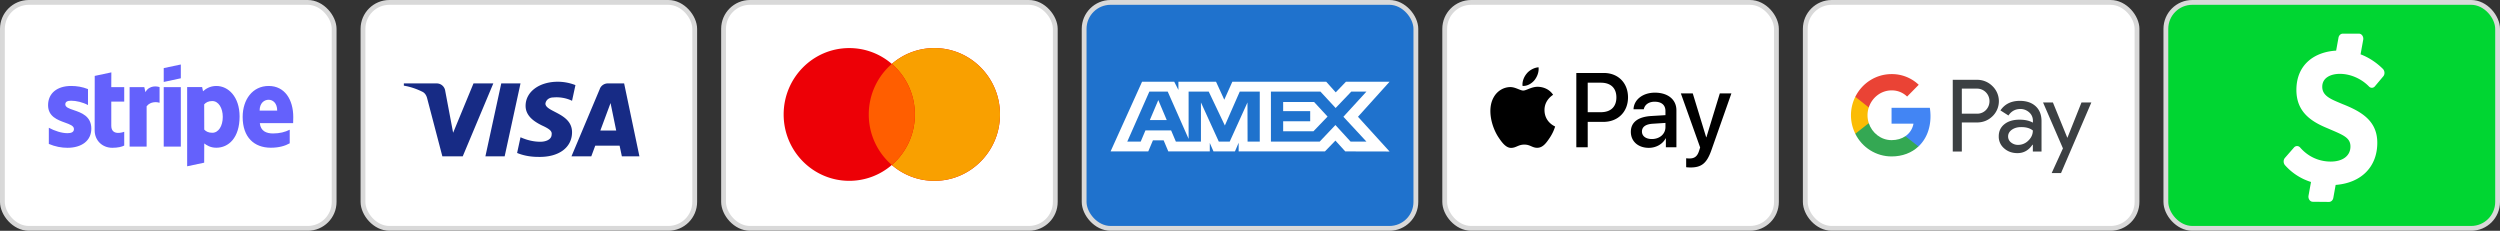
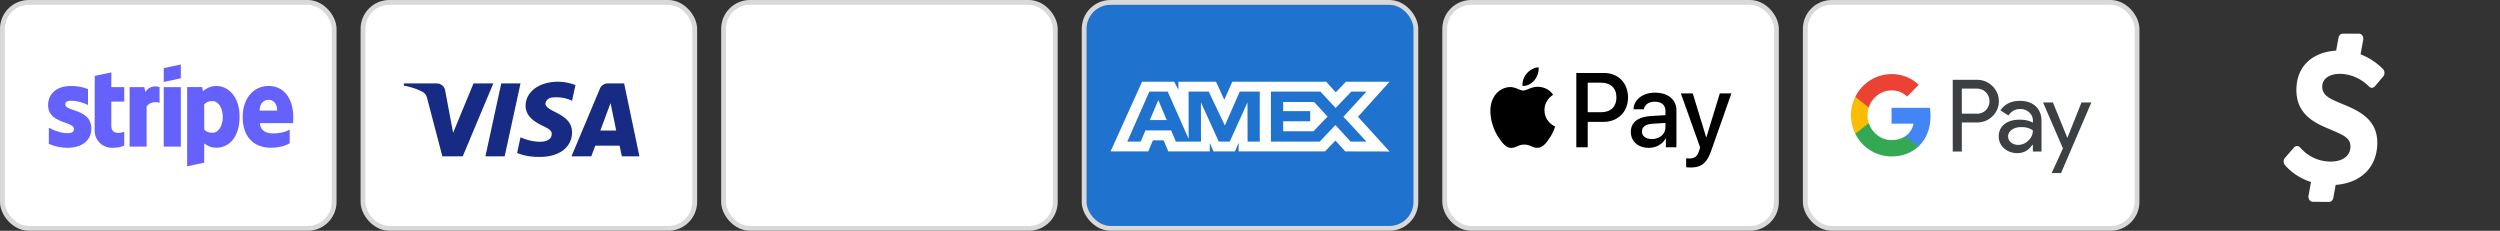
<svg xmlns="http://www.w3.org/2000/svg" width="520" height="48" fill="none">
  <rect width="100%" height="100%" fill="#333333" stroke="none" />
  <g clip-path="url(#clip0_727_748)">
    <rect x=".5" y=".5" width="69" height="47" rx="5.5" fill="#fff" stroke="#D9D9D9" />
    <path fill-rule="evenodd" clip-rule="evenodd" d="M37.61 16.284l-3.555.763v-2.883l3.556-.749v2.869zm-14.45-1.23l-3.456.735-.014 11.32c0 2.091 1.572 3.632 3.669 3.632 1.162 0 2.012-.212 2.48-.466v-2.87c-.454.184-2.692.835-2.692-1.257v-5.017h2.691v-3.01h-2.692l.015-3.067zm37.84 9.3c0-3.619-1.757-6.473-5.114-6.473-3.372 0-5.412 2.854-5.412 6.444 0 4.254 2.409 6.402 5.865 6.402 1.686 0 2.961-.382 3.924-.919v-2.826c-.963.48-2.068.777-3.47.777-1.375 0-2.593-.48-2.749-2.148h6.928c0-.078.005-.255.01-.459.009-.277.018-.603.018-.799zm-6.998-1.343c0-1.597.977-2.261 1.87-2.261.864 0 1.785.664 1.785 2.26h-3.655zm-39.214-2.063c-.75 0-1.204.211-1.204.763 0 .601.78.866 1.748 1.195 1.578.535 3.655 1.24 3.664 3.85 0 2.53-2.026 3.985-4.973 3.985-1.218 0-2.55-.24-3.867-.805v-3.364c1.19.65 2.691 1.13 3.867 1.13.794 0 1.36-.211 1.36-.862 0-.666-.845-.97-1.866-1.338C11.962 24.942 10 24.235 10 21.88c0-2.501 1.912-4 4.788-4 1.176 0 2.338.184 3.514.65v3.322c-1.077-.58-2.437-.904-3.514-.904zm15.456-1.781l-.226-1.046h-3.06v12.366h3.541v-8.38c.836-1.089 2.253-.891 2.692-.736v-3.25c-.453-.17-2.11-.48-2.947 1.046zm3.81-1.046h3.557v12.366h-3.556V18.12zm8.175.862c.496-.452 1.388-1.102 2.777-1.102 2.479 0 4.816 2.233 4.83 6.33 0 4.48-2.309 6.516-4.844 6.516-1.247 0-1.998-.523-2.508-.89l-.014 3.999-3.542.749V18.107h3.117l.184.876zm.255 7.97c.34.368.836.665 1.672.665 1.303 0 2.181-1.413 2.181-3.307 0-1.852-.892-3.293-2.181-3.293-.808 0-1.318.283-1.686.692l.014 5.243z" fill="#6461FC" />
    <rect x="75.5" y=".5" width="69" height="47" rx="5.5" fill="#fff" stroke="#D9D9D9" />
    <path fill-rule="evenodd" clip-rule="evenodd" d="M96.25 32.517h-4.24l-3.18-12.132c-.151-.558-.471-1.052-.943-1.284-1.176-.584-2.473-1.05-3.887-1.284v-.467h6.831c.943 0 1.65.701 1.768 1.516l1.65 8.751 4.239-10.267h4.122l-6.36 15.166zm8.718 0h-4.005l3.297-15.167h4.005l-3.297 15.166zm8.479-10.966c.118-.816.825-1.284 1.65-1.284 1.296-.117 2.708.118 3.887.7l.707-3.265a10.14 10.14 0 00-3.652-.702c-3.887 0-6.715 2.1-6.715 5.017 0 2.218 2.003 3.382 3.418 4.084 1.53.7 2.119 1.166 2.001 1.866 0 1.05-1.178 1.517-2.355 1.517-1.414 0-2.828-.35-4.123-.935l-.707 3.268c1.414.582 2.944.817 4.359.817 4.358.115 7.067-1.984 7.067-5.134 0-3.967-5.537-4.2-5.537-5.949zM133 32.517l-3.18-15.167h-3.416c-.707 0-1.414.467-1.65 1.166l-5.888 14h4.123l.823-2.216h5.065l.472 2.216H133zm-6.006-11.083l1.176 5.716h-3.298l2.122-5.716z" fill="#172B85" />
    <rect x="150.5" y=".5" width="69" height="47" rx="5.5" fill="#fff" stroke="#D9D9D9" />
-     <path fill-rule="evenodd" clip-rule="evenodd" d="M185.5 34.314a13.5 13.5 0 01-8.852 3.298C169.11 37.612 163 31.43 163 23.806 163 16.181 169.11 10 176.648 10a13.5 13.5 0 018.852 3.298A13.5 13.5 0 01194.352 10C201.89 10 208 16.181 208 23.806c0 7.625-6.11 13.806-13.648 13.806a13.5 13.5 0 01-8.852-3.298z" fill="#ED0006" />
-     <path fill-rule="evenodd" clip-rule="evenodd" d="M185.5 34.314a13.843 13.843 0 004.795-10.508c0-4.208-1.861-7.976-4.795-10.508A13.5 13.5 0 01194.352 10C201.89 10 208 16.181 208 23.806c0 7.625-6.11 13.806-13.648 13.806a13.5 13.5 0 01-8.852-3.298z" fill="#F9A000" />
-     <path fill-rule="evenodd" clip-rule="evenodd" d="M185.5 13.298a13.842 13.842 0 014.795 10.508c0 4.208-1.861 7.976-4.795 10.508a13.842 13.842 0 01-4.795-10.508c0-4.208 1.861-7.976 4.795-10.508z" fill="#FF5E00" />
    <rect x="225.5" y=".5" width="69" height="47" rx="5.5" fill="#1F72CD" stroke="#D9D9D9" />
    <path fill-rule="evenodd" clip-rule="evenodd" d="M237.549 17L231 31.494h7.84l.972-2.311h2.222l.972 2.31h8.63V29.73l.769 1.764h4.465l.769-1.802v1.802h17.948l2.182-2.251 2.044 2.25 9.219.02-6.57-7.226 6.57-7.287h-9.076l-2.124 2.21-1.98-2.21h-19.525l-1.677 3.74-1.716-3.74h-7.824v1.704L244.24 17h-6.691zm26.803 2.058h10.306l3.153 3.405 3.254-3.405h3.152l-4.79 5.227 4.79 5.167h-3.295l-3.153-3.445-3.27 3.445h-10.147V19.058zm2.545 4.052v-1.9h6.431l2.806 3.036-2.93 3.053h-6.307v-2.073h5.623V23.11h-5.623zm-27.831-4.052h3.822l4.344 9.828v-9.828h4.187l3.355 7.047 3.093-7.047h4.166v10.4h-2.535l-.021-8.15-3.695 8.15h-2.268l-3.716-8.15v8.15h-5.214l-.989-2.331h-5.341l-.987 2.33h-2.793l4.592-10.399zm.1 5.913l1.76-4.153 1.757 4.153h-3.517z" fill="#fff" />
    <rect x="300.5" y=".5" width="69" height="47" rx="5.5" fill="#fff" stroke="#D9D9D9" />
    <path fill-rule="evenodd" clip-rule="evenodd" d="M316.692 17.866c.941.08 1.881-.476 2.468-1.18.578-.723.96-1.695.862-2.686-.832.04-1.861.555-2.448 1.279-.539.624-.999 1.635-.882 2.587zm11.183 12.767V15.18h5.729c2.957 0 5.024 2.061 5.024 5.075 0 3.013-2.106 5.095-5.102 5.095h-3.281v5.283h-2.37zm-7.863-12.579c-.828-.048-1.584.252-2.194.495-.393.156-.726.288-.979.288-.284 0-.63-.139-1.019-.295-.51-.205-1.092-.44-1.703-.428-1.4.02-2.703.822-3.418 2.101-1.469 2.558-.382 6.344 1.038 8.426.696 1.03 1.528 2.16 2.625 2.121.482-.018.829-.167 1.189-.322.413-.177.843-.362 1.513-.362.648 0 1.059.18 1.453.352.375.165.735.322 1.27.312 1.136-.02 1.851-1.03 2.546-2.061a9.123 9.123 0 001.13-2.35l.006-.02-.027-.013c-.251-.116-2.168-1.004-2.186-3.387-.019-2 1.52-3.012 1.763-3.172l.029-.02c-.98-1.466-2.507-1.625-3.036-1.665zm22.944 12.698c1.489 0 2.869-.763 3.496-1.972h.049v1.853h2.193v-7.692c0-2.23-1.762-3.668-4.475-3.668-2.516 0-4.377 1.458-4.446 3.46h2.135c.177-.952 1.048-1.576 2.243-1.576 1.449 0 2.262.684 2.262 1.943v.852l-2.958.179c-2.751.168-4.24 1.308-4.24 3.29 0 2.003 1.538 3.331 3.741 3.331zm.636-1.833c-1.263 0-2.066-.615-2.066-1.557 0-.971.774-1.536 2.252-1.625l2.635-.169v.872c0 1.448-1.215 2.479-2.821 2.479zm12.378 2.319c-.95 2.706-2.037 3.598-4.348 3.598-.176 0-.763-.02-.901-.06v-1.853c.147.02.51.04.696.04 1.048 0 1.635-.446 1.997-1.606l.216-.684-4.015-11.25h2.477l2.791 9.129h.049l2.791-9.13h2.409l-4.162 11.816zm-25.725-14.036h2.732c2.057 0 3.232 1.11 3.232 3.063s-1.175 3.073-3.242 3.073h-2.722v-6.136z" fill="#000" />
    <rect x="375.5" y=".5" width="69" height="47" rx="5.5" fill="#fff" stroke="#D9D9D9" />
    <path fill-rule="evenodd" clip-rule="evenodd" d="M408.06 31.516v-6.042h3.119c1.277 0 2.356-.428 3.235-1.272l.211-.214a4.35 4.35 0 00-.211-6.09 4.45 4.45 0 00-3.235-1.296h-5.006v14.914h1.887zm0-7.873v-5.21h3.166c.68 0 1.325.262 1.806.738 1.02.999 1.043 2.664.058 3.699-.48.511-1.16.796-1.864.773h-3.166zm15.369-1.535c-.809-.749-1.911-1.13-3.306-1.13-1.793 0-3.141.667-4.032 1.987l1.664 1.058c.61-.904 1.442-1.356 2.497-1.356.669 0 1.313.25 1.817.702.493.428.774 1.047.774 1.7v.441c-.727-.404-1.641-.619-2.767-.619-1.312 0-2.368.31-3.153.94-.785.63-1.184 1.463-1.184 2.521a3.172 3.172 0 001.114 2.498c.738.666 1.676 1 2.778 1 1.301 0 2.333-.584 3.118-1.75h.082v1.416h1.806v-6.291c0-1.32-.399-2.367-1.208-3.117zm-5.122 7.529a1.551 1.551 0 01-.622-1.249c0-.559.258-1.023.762-1.391.516-.37 1.161-.56 1.923-.56 1.055-.011 1.876.227 2.462.702 0 .81-.316 1.51-.938 2.105a2.975 2.975 0 01-2.122.893 2.284 2.284 0 01-1.465-.5zM428.693 36L435 21.312h-2.051l-2.92 7.326h-.035l-2.989-7.326h-2.052l4.139 9.55L426.747 36h1.946z" fill="#3C4043" />
    <path d="M401.544 24.166c0-.583-.047-1.166-.14-1.737h-7.96v3.295h4.56a3.97 3.97 0 01-1.688 2.605v2.14h2.719c1.595-1.486 2.509-3.687 2.509-6.303z" fill="#4285F4" />
    <path d="M393.444 32.539c2.274 0 4.197-.761 5.592-2.07l-2.72-2.14c-.762.523-1.735.82-2.872.82-2.204 0-4.068-1.51-4.736-3.532h-2.802v2.212c1.43 2.89 4.349 4.71 7.538 4.71z" fill="#34A853" />
    <path d="M388.708 25.617a5.234 5.234 0 010-3.283v-2.2h-2.802a8.598 8.598 0 000 7.683l2.802-2.2z" fill="#FBBC04" />
    <path d="M393.444 18.802a4.506 4.506 0 013.235 1.285l2.415-2.45a8.082 8.082 0 00-5.65-2.225c-3.189 0-6.108 1.832-7.538 4.722l2.802 2.212c.668-2.034 2.532-3.544 4.736-3.544z" fill="#EA4335" />
-     <rect x="450.5" y=".5" width="69" height="47" rx="5.5" fill="#00D632" stroke="#D9D9D9" />
    <path d="M492.72 17.962c.347.397.924.397 1.25 0l1.737-2.067c.368-.397.347-1.113-.042-1.542-1.364-1.36-2.951-2.398-4.668-3.053l.549-3.02c.118-.66-.313-1.28-.889-1.28h-3.363a.851.851 0 00-.575.241 1.083 1.083 0 00-.314.602l-.486 2.686c-4.474.263-8.268 2.862-8.268 8.188 0 4.61 3.134 6.59 6.447 7.95 3.134 1.366 4.794 1.875 4.794 3.799 0 1.98-1.653 3.14-4.099 3.14-2.223 0-4.557-.85-6.363-2.926a.906.906 0 00-.294-.224.802.802 0 00-.692 0 .913.913 0 00-.293.224l-1.875 2.147a1.163 1.163 0 00-.276.763c0 .286.099.56.276.763a11.952 11.952 0 005.413 3.497l-.514 2.838c-.118.66.305 1.272.882 1.28l3.369.032a.849.849 0 00.584-.236c.165-.154.278-.368.319-.607l.487-2.694c5.382-.414 8.661-3.808 8.661-8.76 0-4.563-3.265-6.487-7.225-8.053-2.264-.962-4.223-1.621-4.223-3.6 0-1.924 1.827-2.688 3.661-2.688 2.334 0 4.578 1.105 6.044 2.616l-.014-.016z" fill="#fff" />
  </g>
  <defs>
    <clipPath id="clip0_727_748">
      <path fill="#fff" d="M0 0h520v48H0z" />
    </clipPath>
  </defs>
</svg>